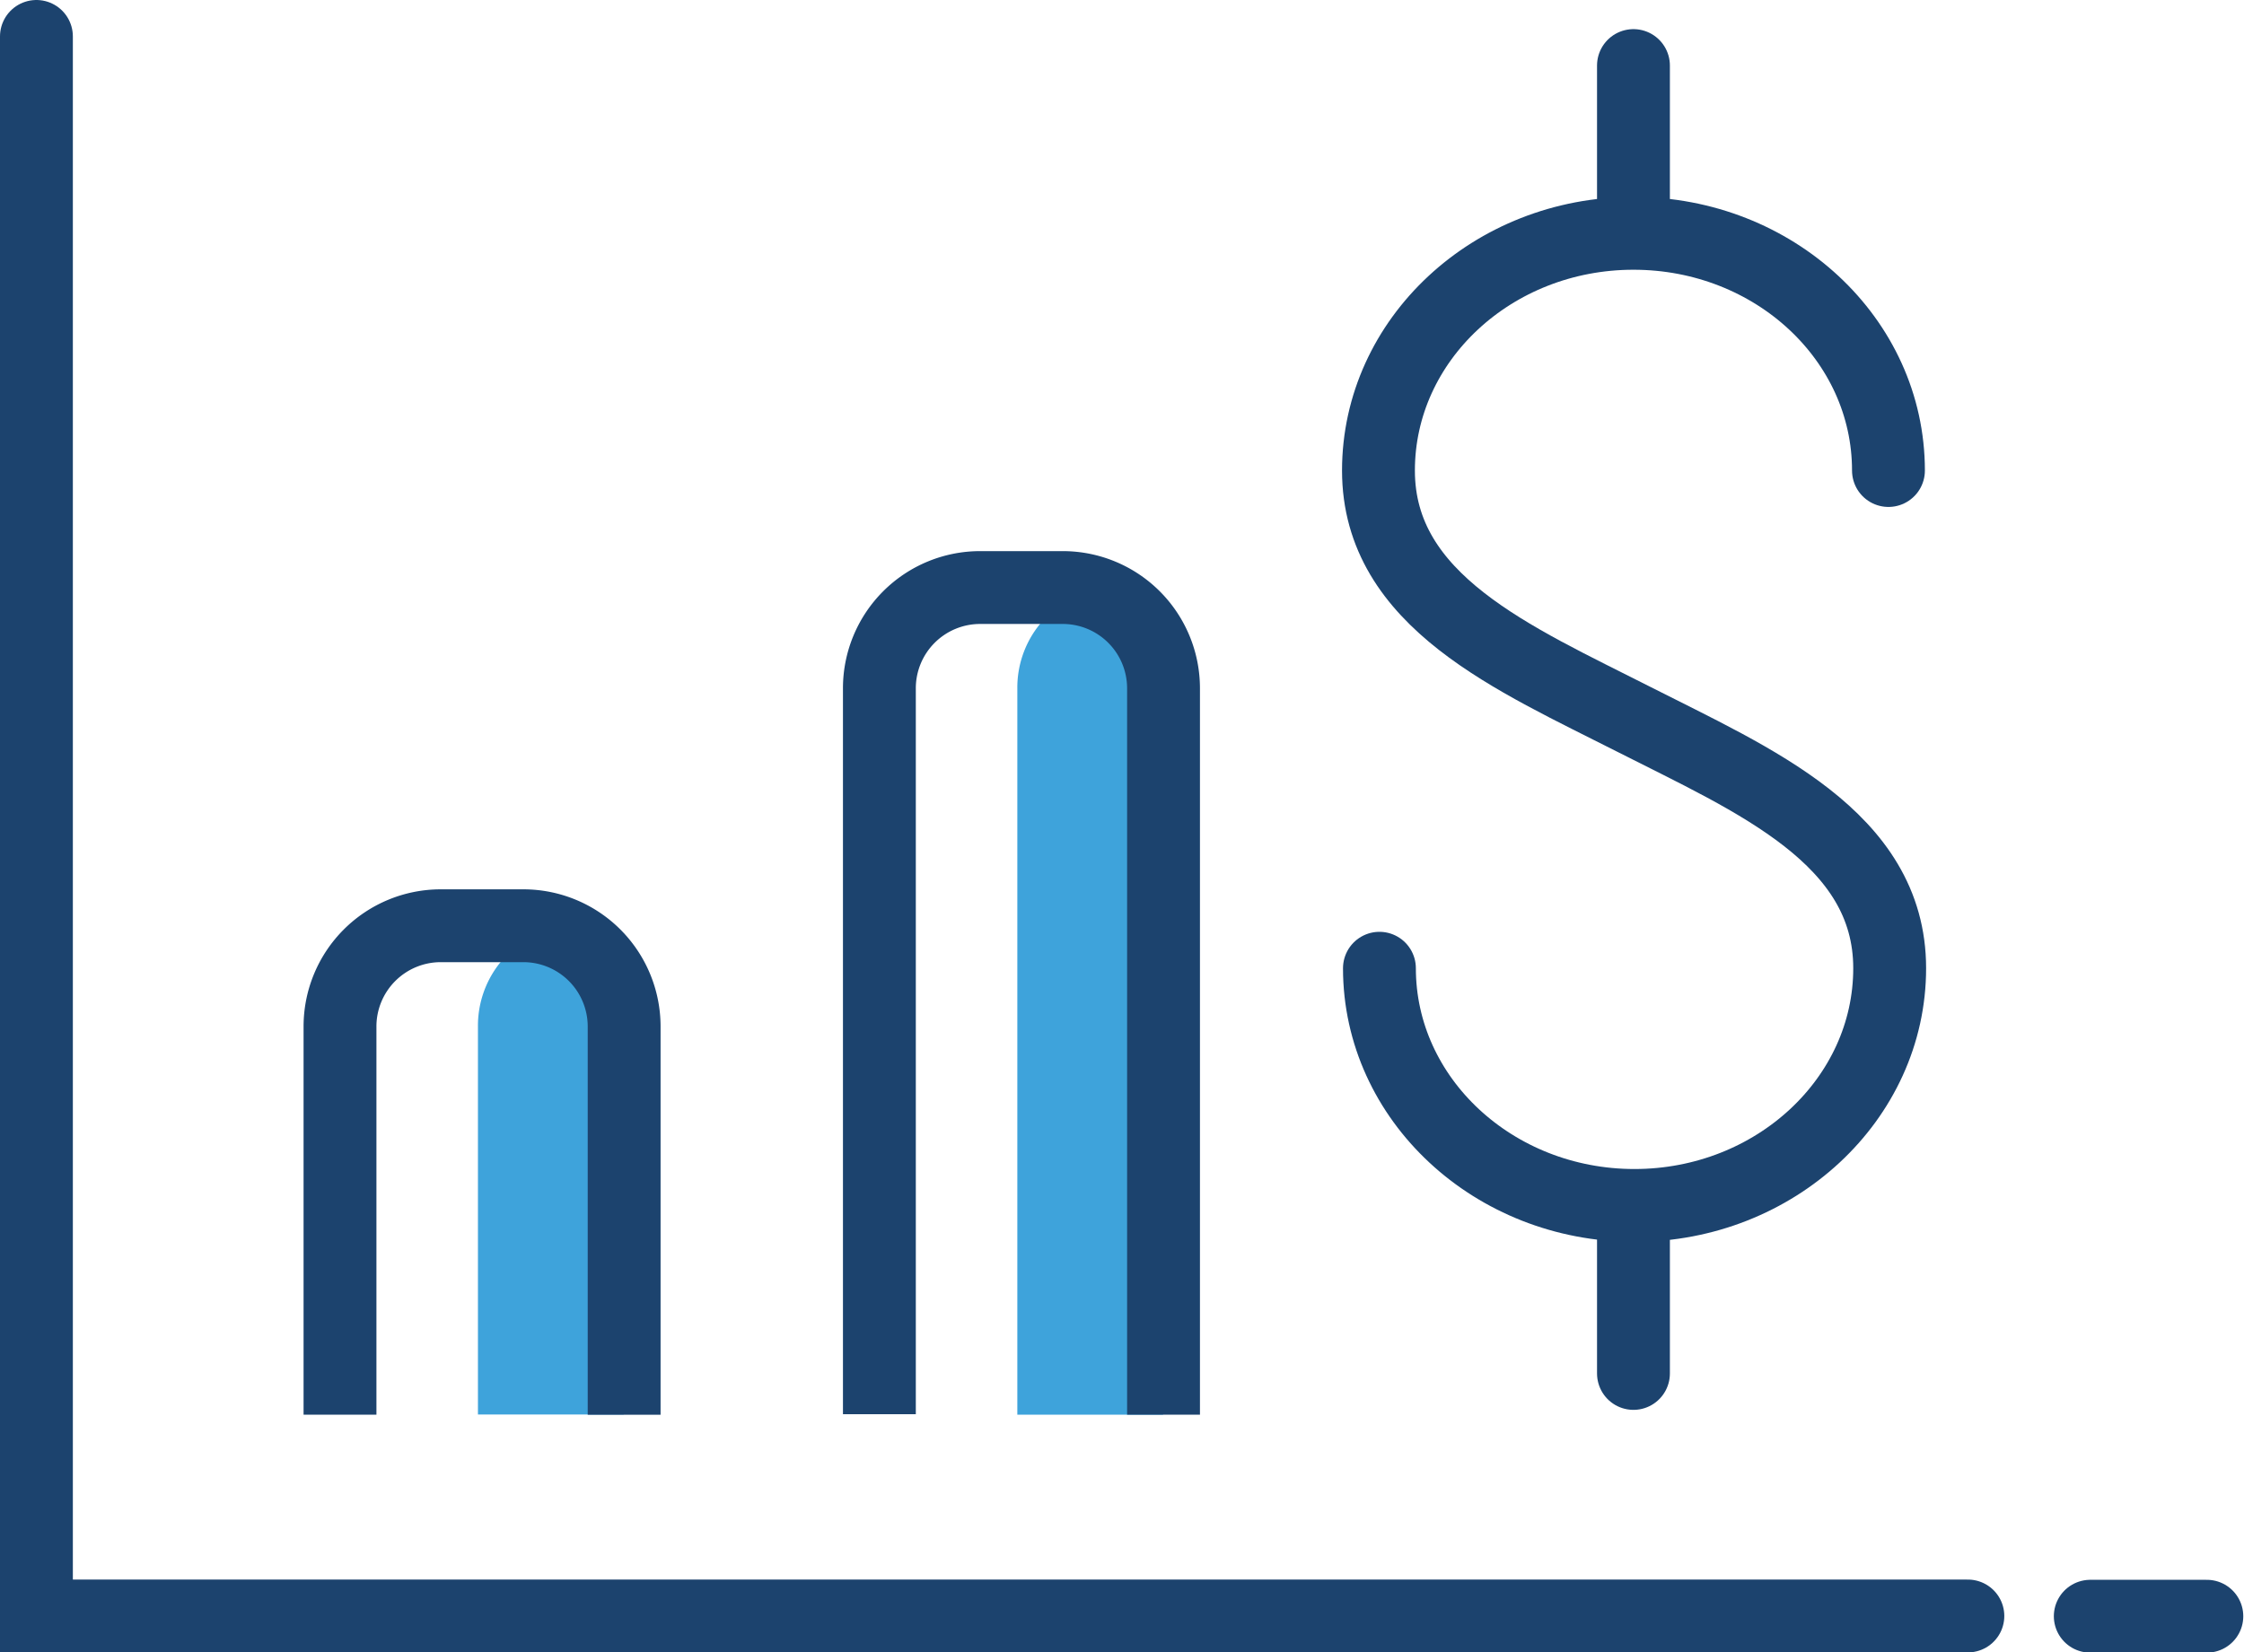
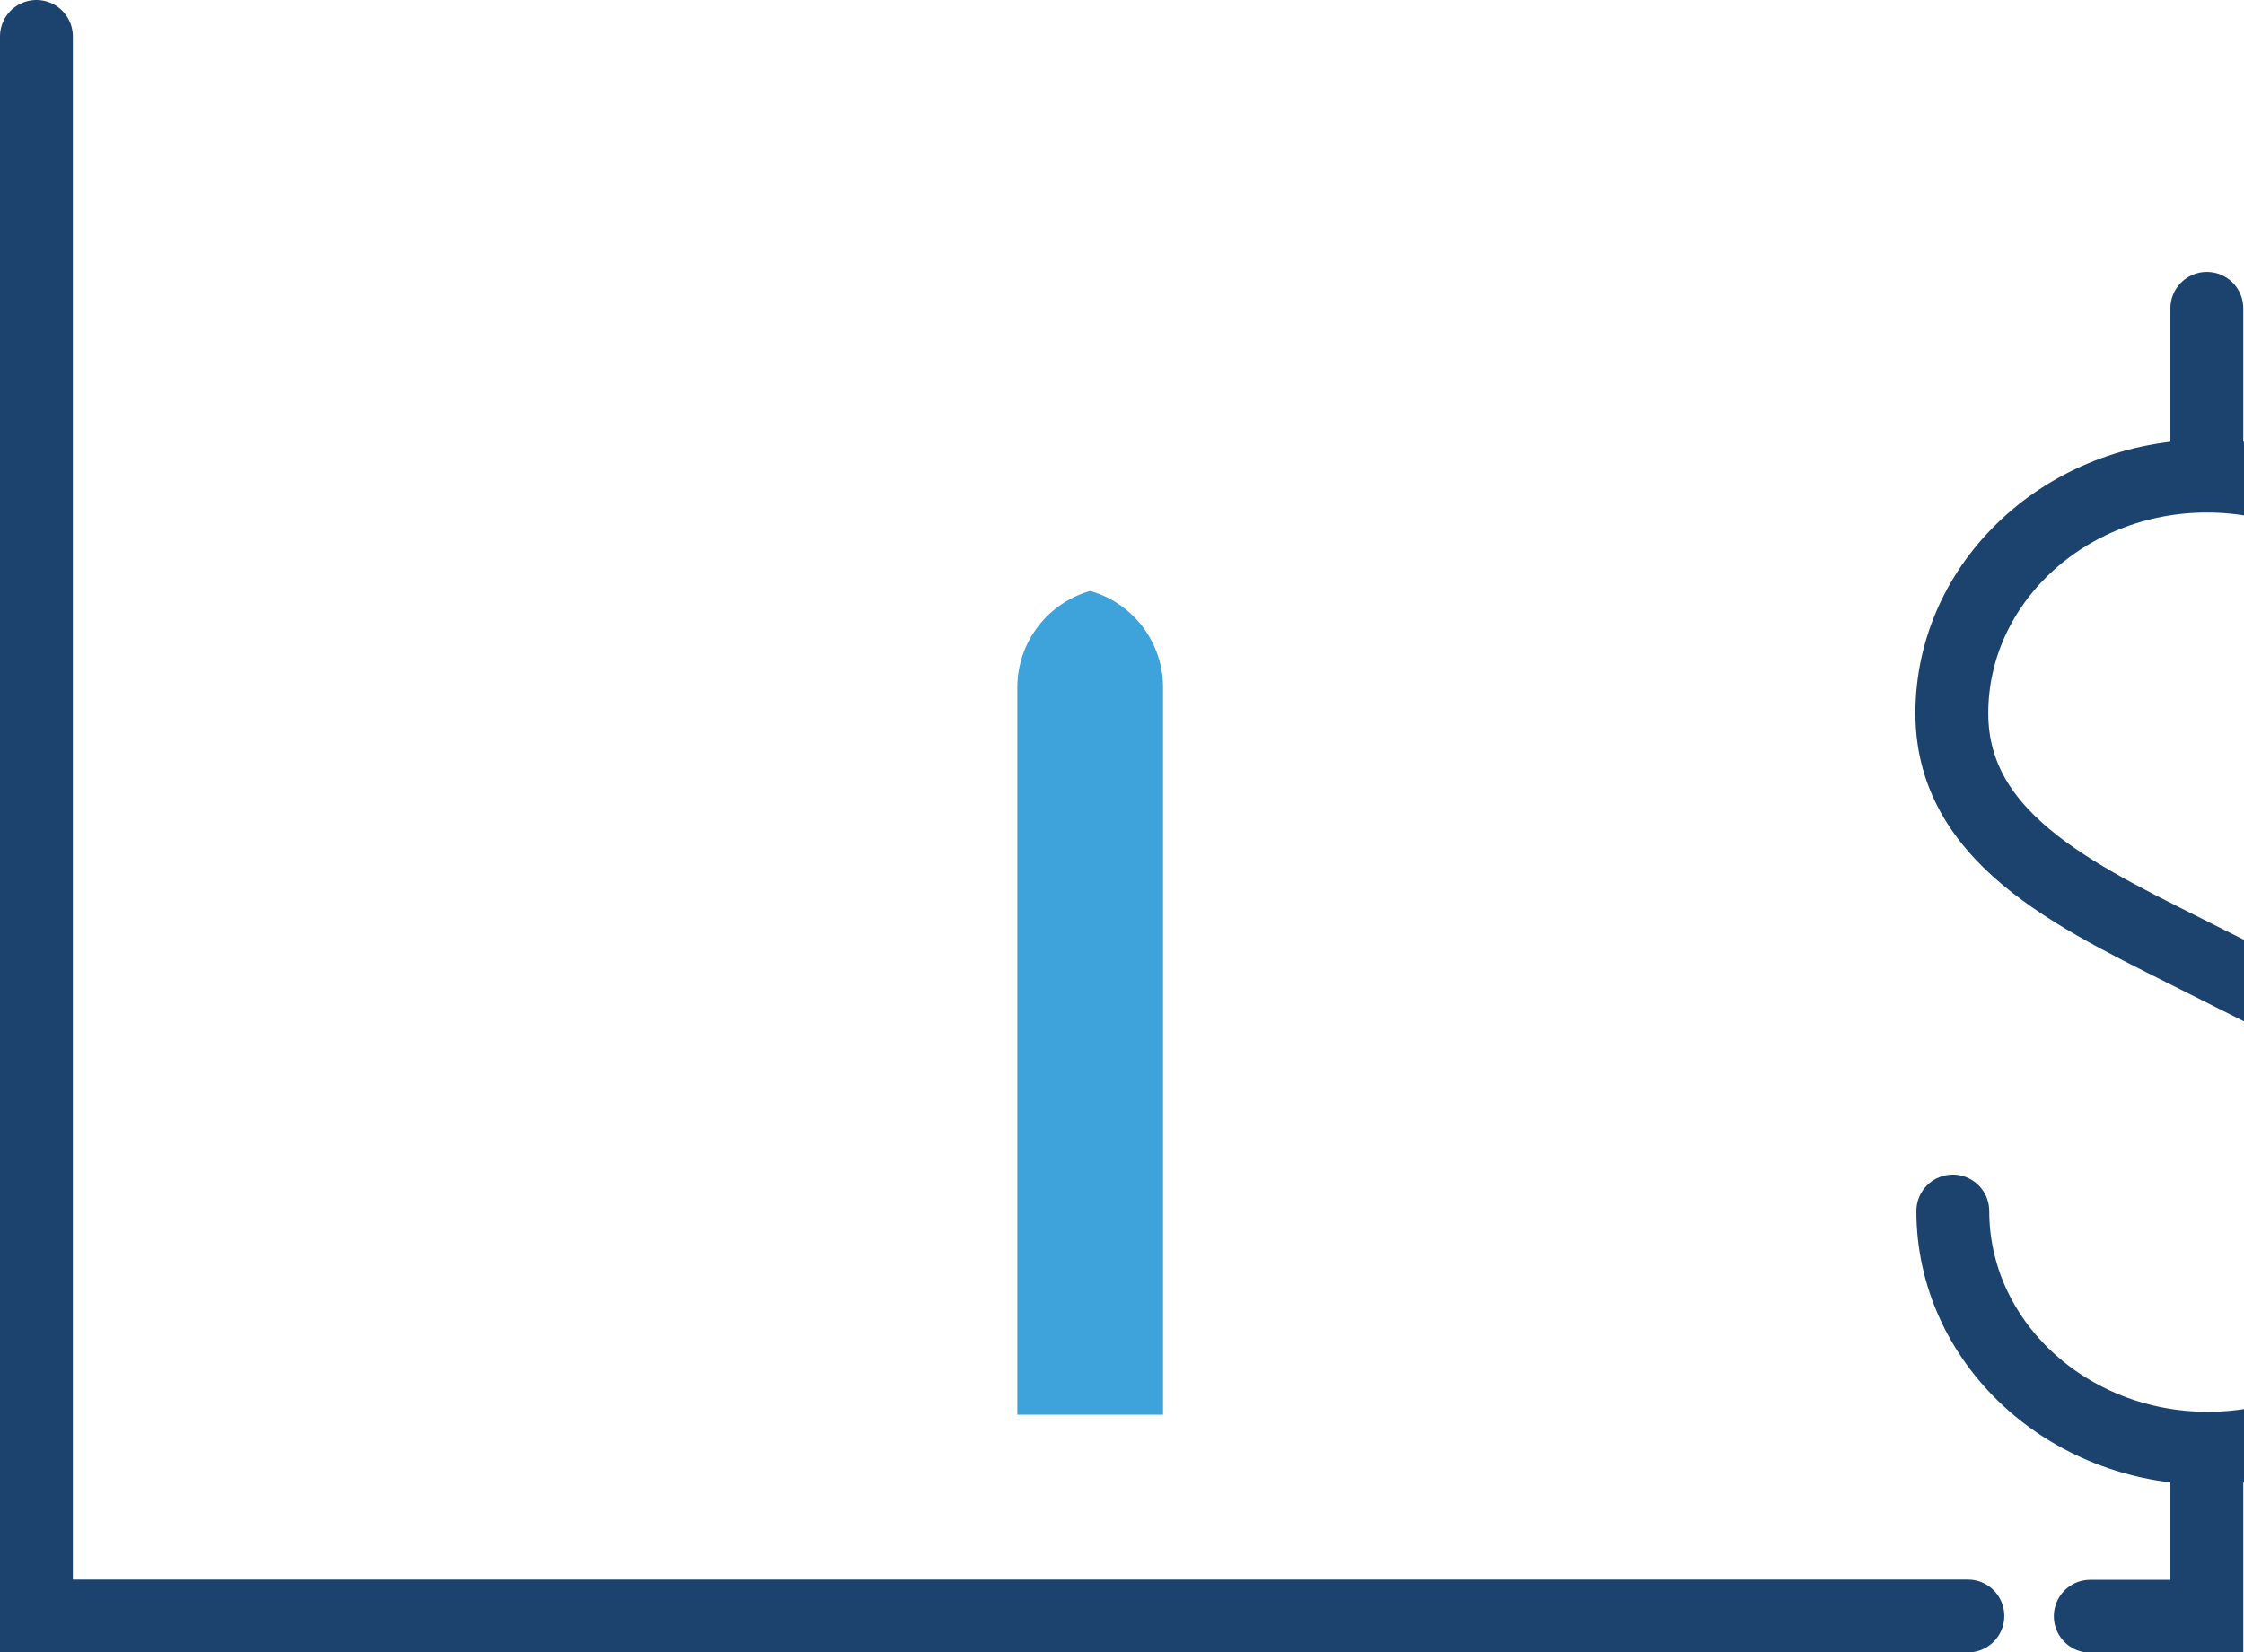
<svg xmlns="http://www.w3.org/2000/svg" id="Layer_1" data-name="Layer 1" viewBox="0 0 92.4 68.06">
  <defs>
    <style>.cls-1,.cls-4,.cls-5{fill:none;}.cls-2{clip-path:url(#clip-path);}.cls-3{fill:#3ea3db;}.cls-4,.cls-5{stroke:#1c436e;stroke-width:3px;}.cls-4{stroke-linecap:round;stroke-miterlimit:10;}.cls-5{stroke-linejoin:round;}</style>
    <clipPath id="clip-path" transform="translate(-259.93 -361.66)">
      <rect class="cls-1" x="259.93" y="361.66" width="92.4" height="68.06" />
    </clipPath>
  </defs>
  <g class="cls-2">
-     <path class="cls-3" d="M282.61,399.92a4.15,4.15,0,0,0-3,4v16h6v-16a4.14,4.14,0,0,0-3-4" transform="translate(-259.93 -361.66)" />
    <path class="cls-3" d="M304.82,386a4.14,4.14,0,0,0-3,4v29.93h6V390a4.13,4.13,0,0,0-3-4" transform="translate(-259.93 -361.66)" />
    <polyline class="cls-4" points="81.03 66.56 1.5 66.56 1.5 1.5" />
-     <path class="cls-5" d="M296.14,419.91V390a4.15,4.15,0,0,1,4.14-4.14h3.42a4.15,4.15,0,0,1,4.14,4.14v29.93m-33.91,0v-16a4.15,4.15,0,0,1,4.14-4.14h3.42a4.15,4.15,0,0,1,4.14,4.14v16" transform="translate(-259.93 -361.66)" />
-     <path class="cls-4" d="M346,428.23h4.8m-23.61-10v-6.87m0-40.13v-6.87m-10.46,37.18c0,5.39,4.71,9.77,10.5,9.77s10.51-4.38,10.51-9.77-5.61-7.75-10.53-10.25-10.52-4.86-10.52-10.25,4.7-9.77,10.5-9.77,10.5,4.37,10.5,9.77" transform="translate(-259.93 -361.66)" />
+     <path class="cls-4" d="M346,428.23h4.8v-6.87m0-40.13v-6.87m-10.46,37.18c0,5.39,4.71,9.77,10.5,9.77s10.51-4.38,10.51-9.77-5.61-7.75-10.53-10.25-10.52-4.86-10.52-10.25,4.7-9.77,10.5-9.77,10.5,4.37,10.5,9.77" transform="translate(-259.93 -361.66)" />
  </g>
</svg>